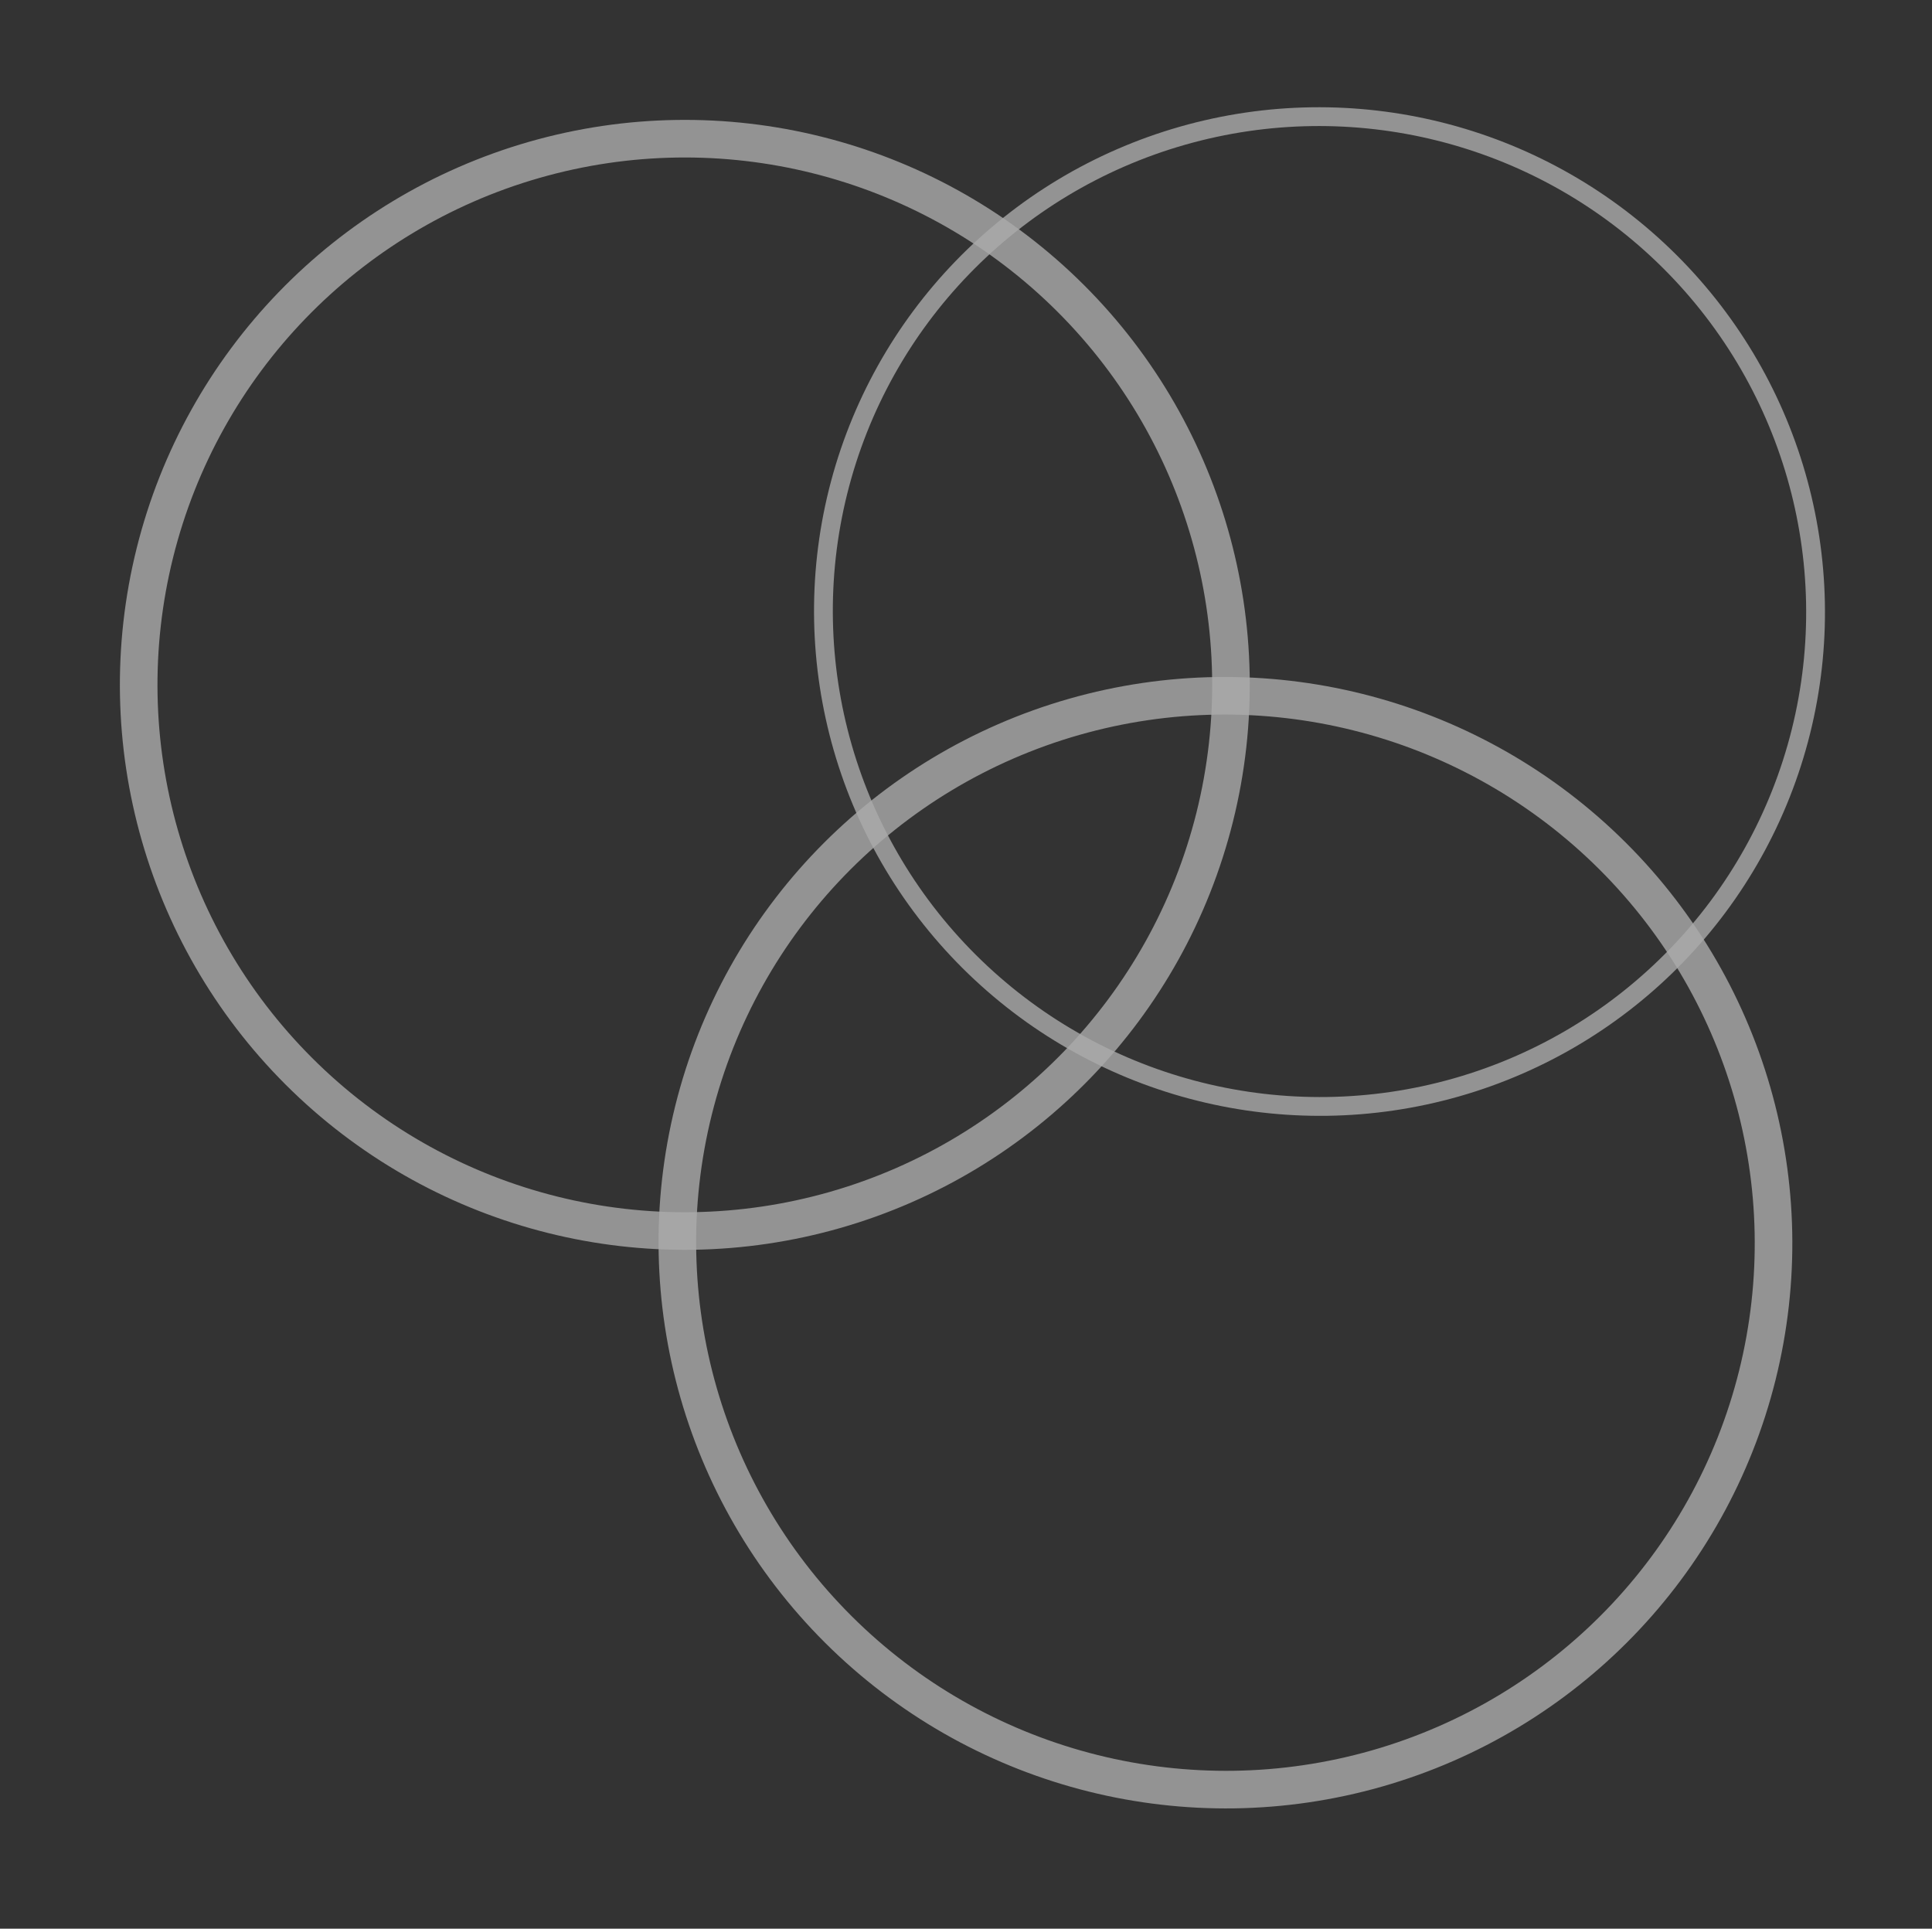
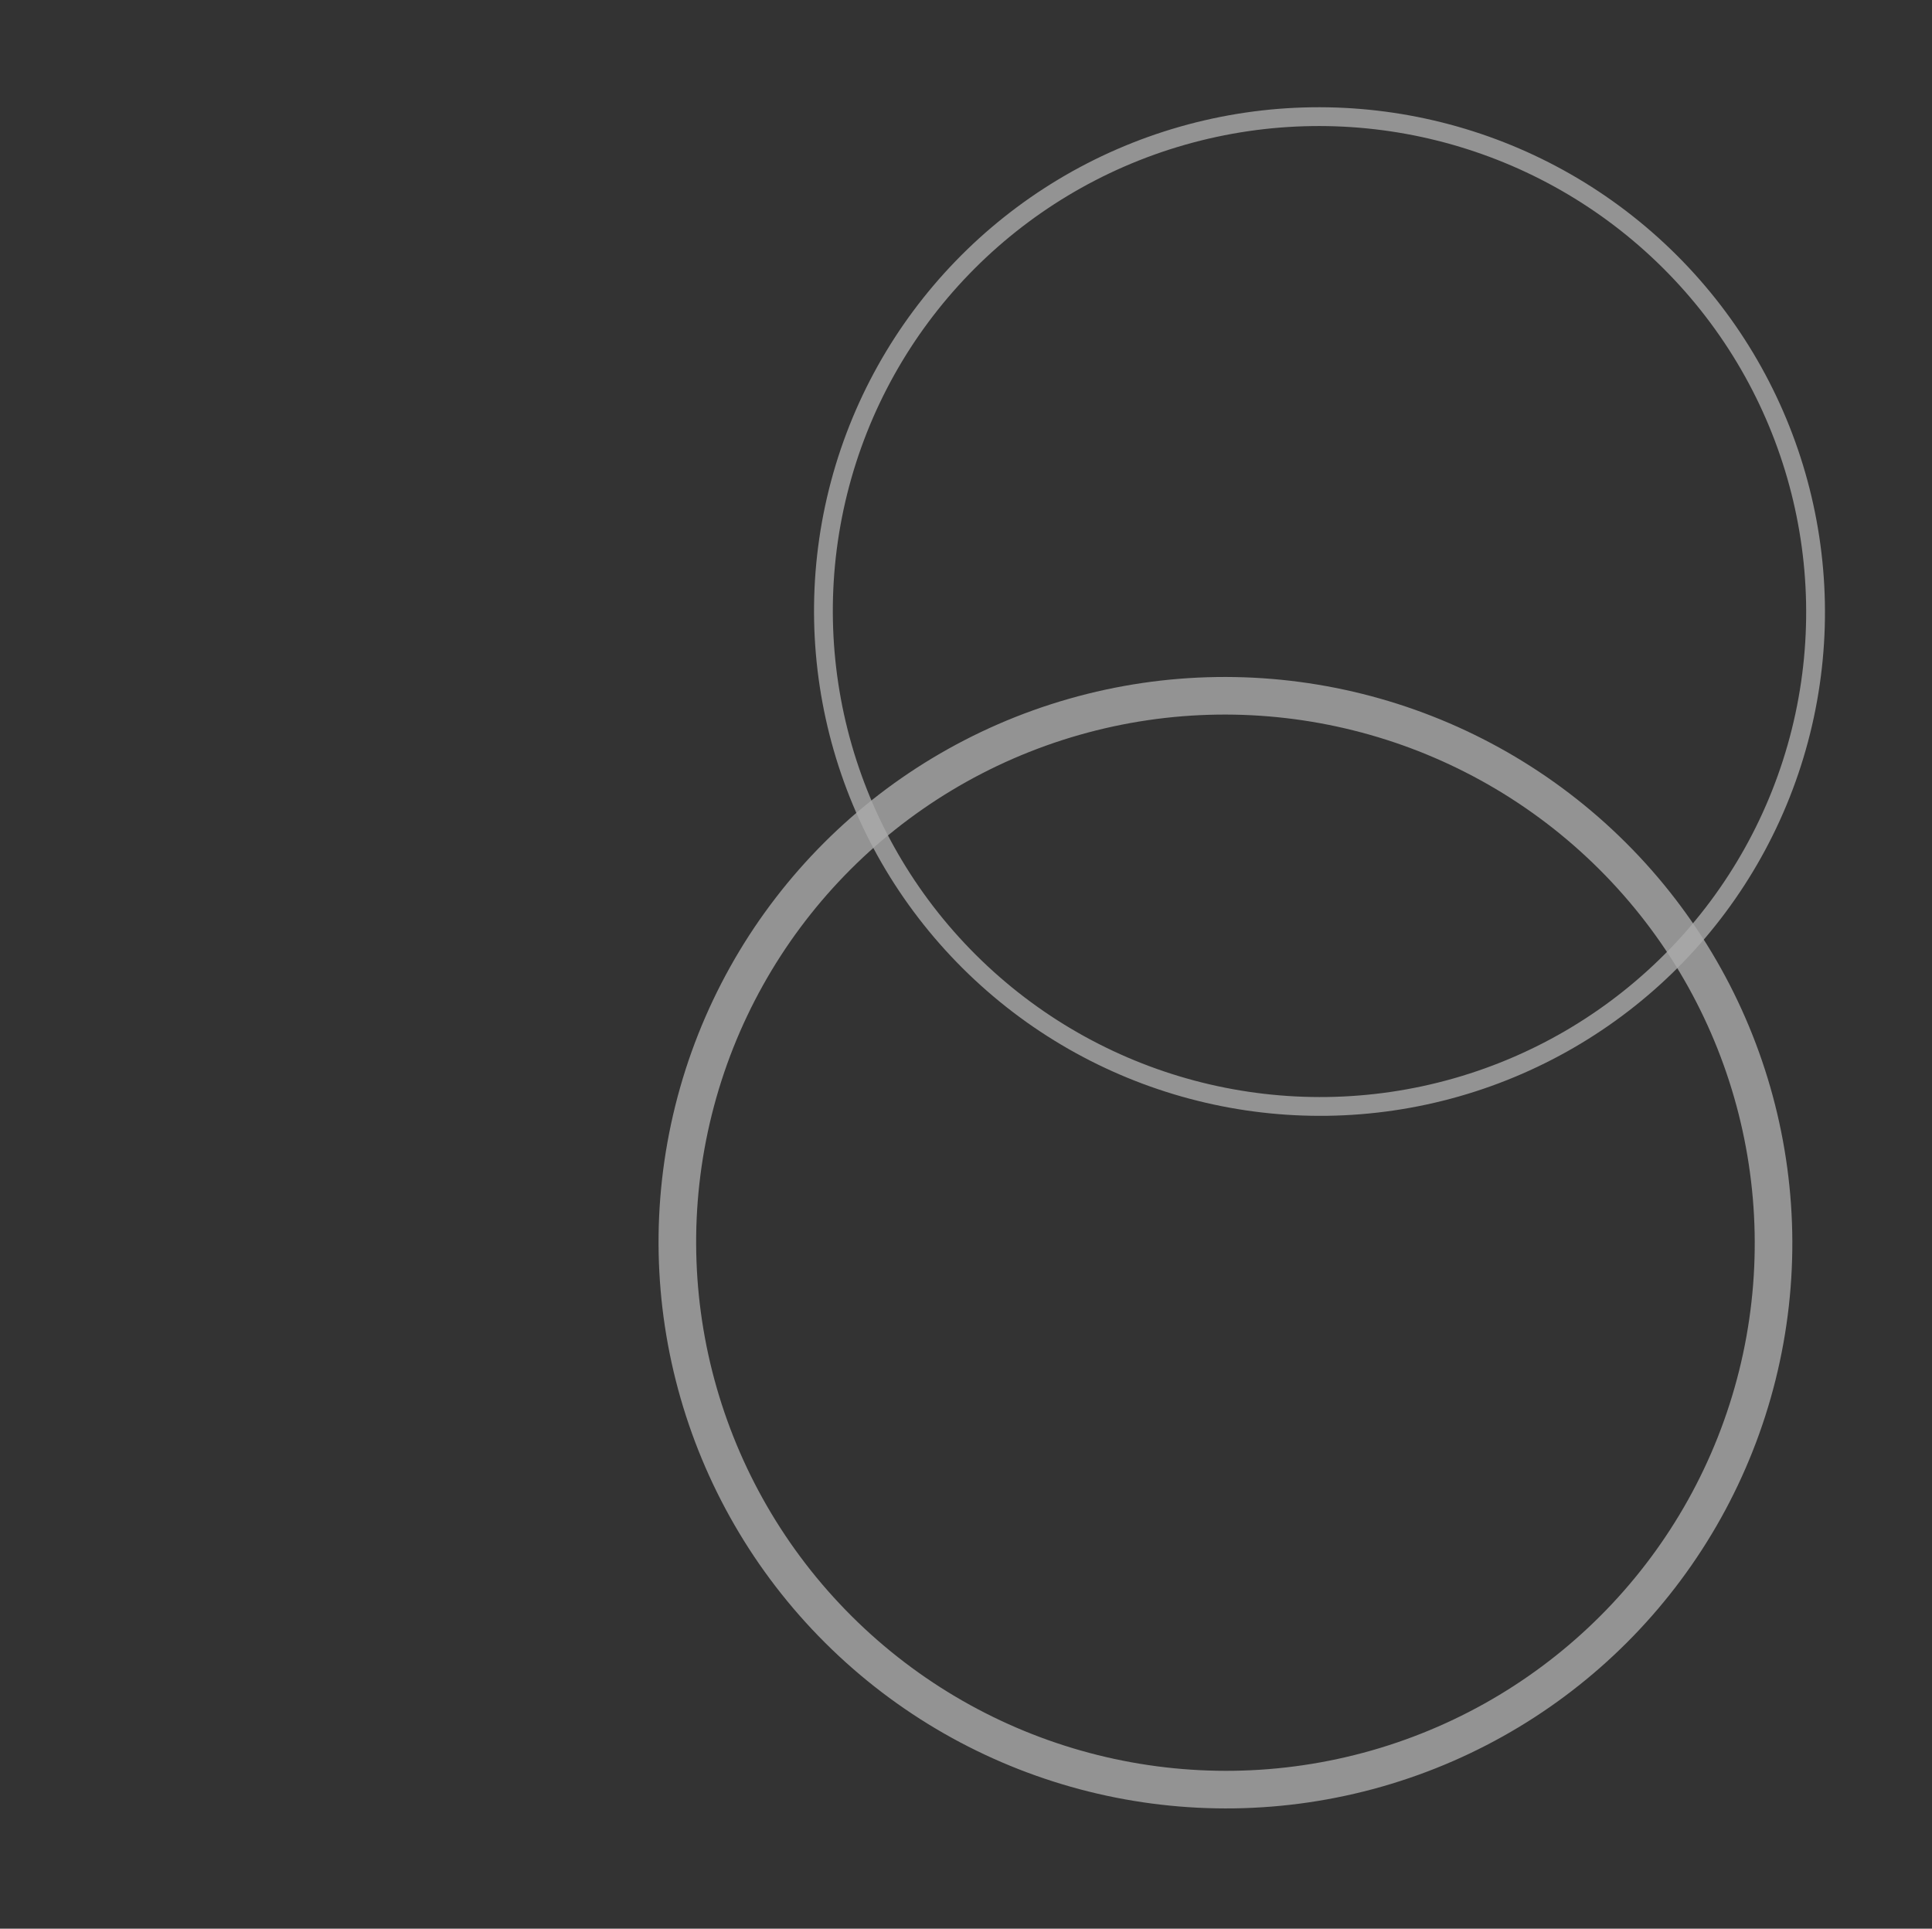
<svg xmlns="http://www.w3.org/2000/svg" width="1027.657" height="1025.857" viewBox="0 0 1027.657 1025.857">
  <rect x="0" y="0" width="1027.657" height="1025.857" fill="#333333" stroke="none" />
  <g id="Group_2938" data-name="Group 2938" transform="translate(719.109 -2158.182) rotate(14)" opacity="0.6">
    <g id="Ellipse_1" data-name="Ellipse 1" transform="translate(-34.562 2232.869)" fill="none" stroke="#fafafa" stroke-width="20" opacity="0.799">
      <circle cx="300.498" cy="300.498" r="300.498" stroke="none" />
-       <circle cx="300.498" cy="300.498" r="290.498" fill="none" />
    </g>
    <g id="Ellipse_2" data-name="Ellipse 2" transform="translate(315.161 2145.673)" fill="none" stroke="#fafafa" stroke-width="10" opacity="0.799">
      <ellipse cx="268.905" cy="268.187" rx="268.905" ry="268.187" stroke="none" />
      <ellipse cx="268.905" cy="268.187" rx="263.905" ry="263.187" fill="none" />
    </g>
    <g id="Ellipse_3" data-name="Ellipse 3" transform="translate(315.161 2450.838)" fill="none" stroke="#fafafa" stroke-width="20" opacity="0.799">
-       <ellipse cx="301.575" cy="300.857" rx="301.575" ry="300.857" stroke="none" />
      <ellipse cx="301.575" cy="300.857" rx="291.575" ry="290.857" fill="none" />
    </g>
  </g>
</svg>